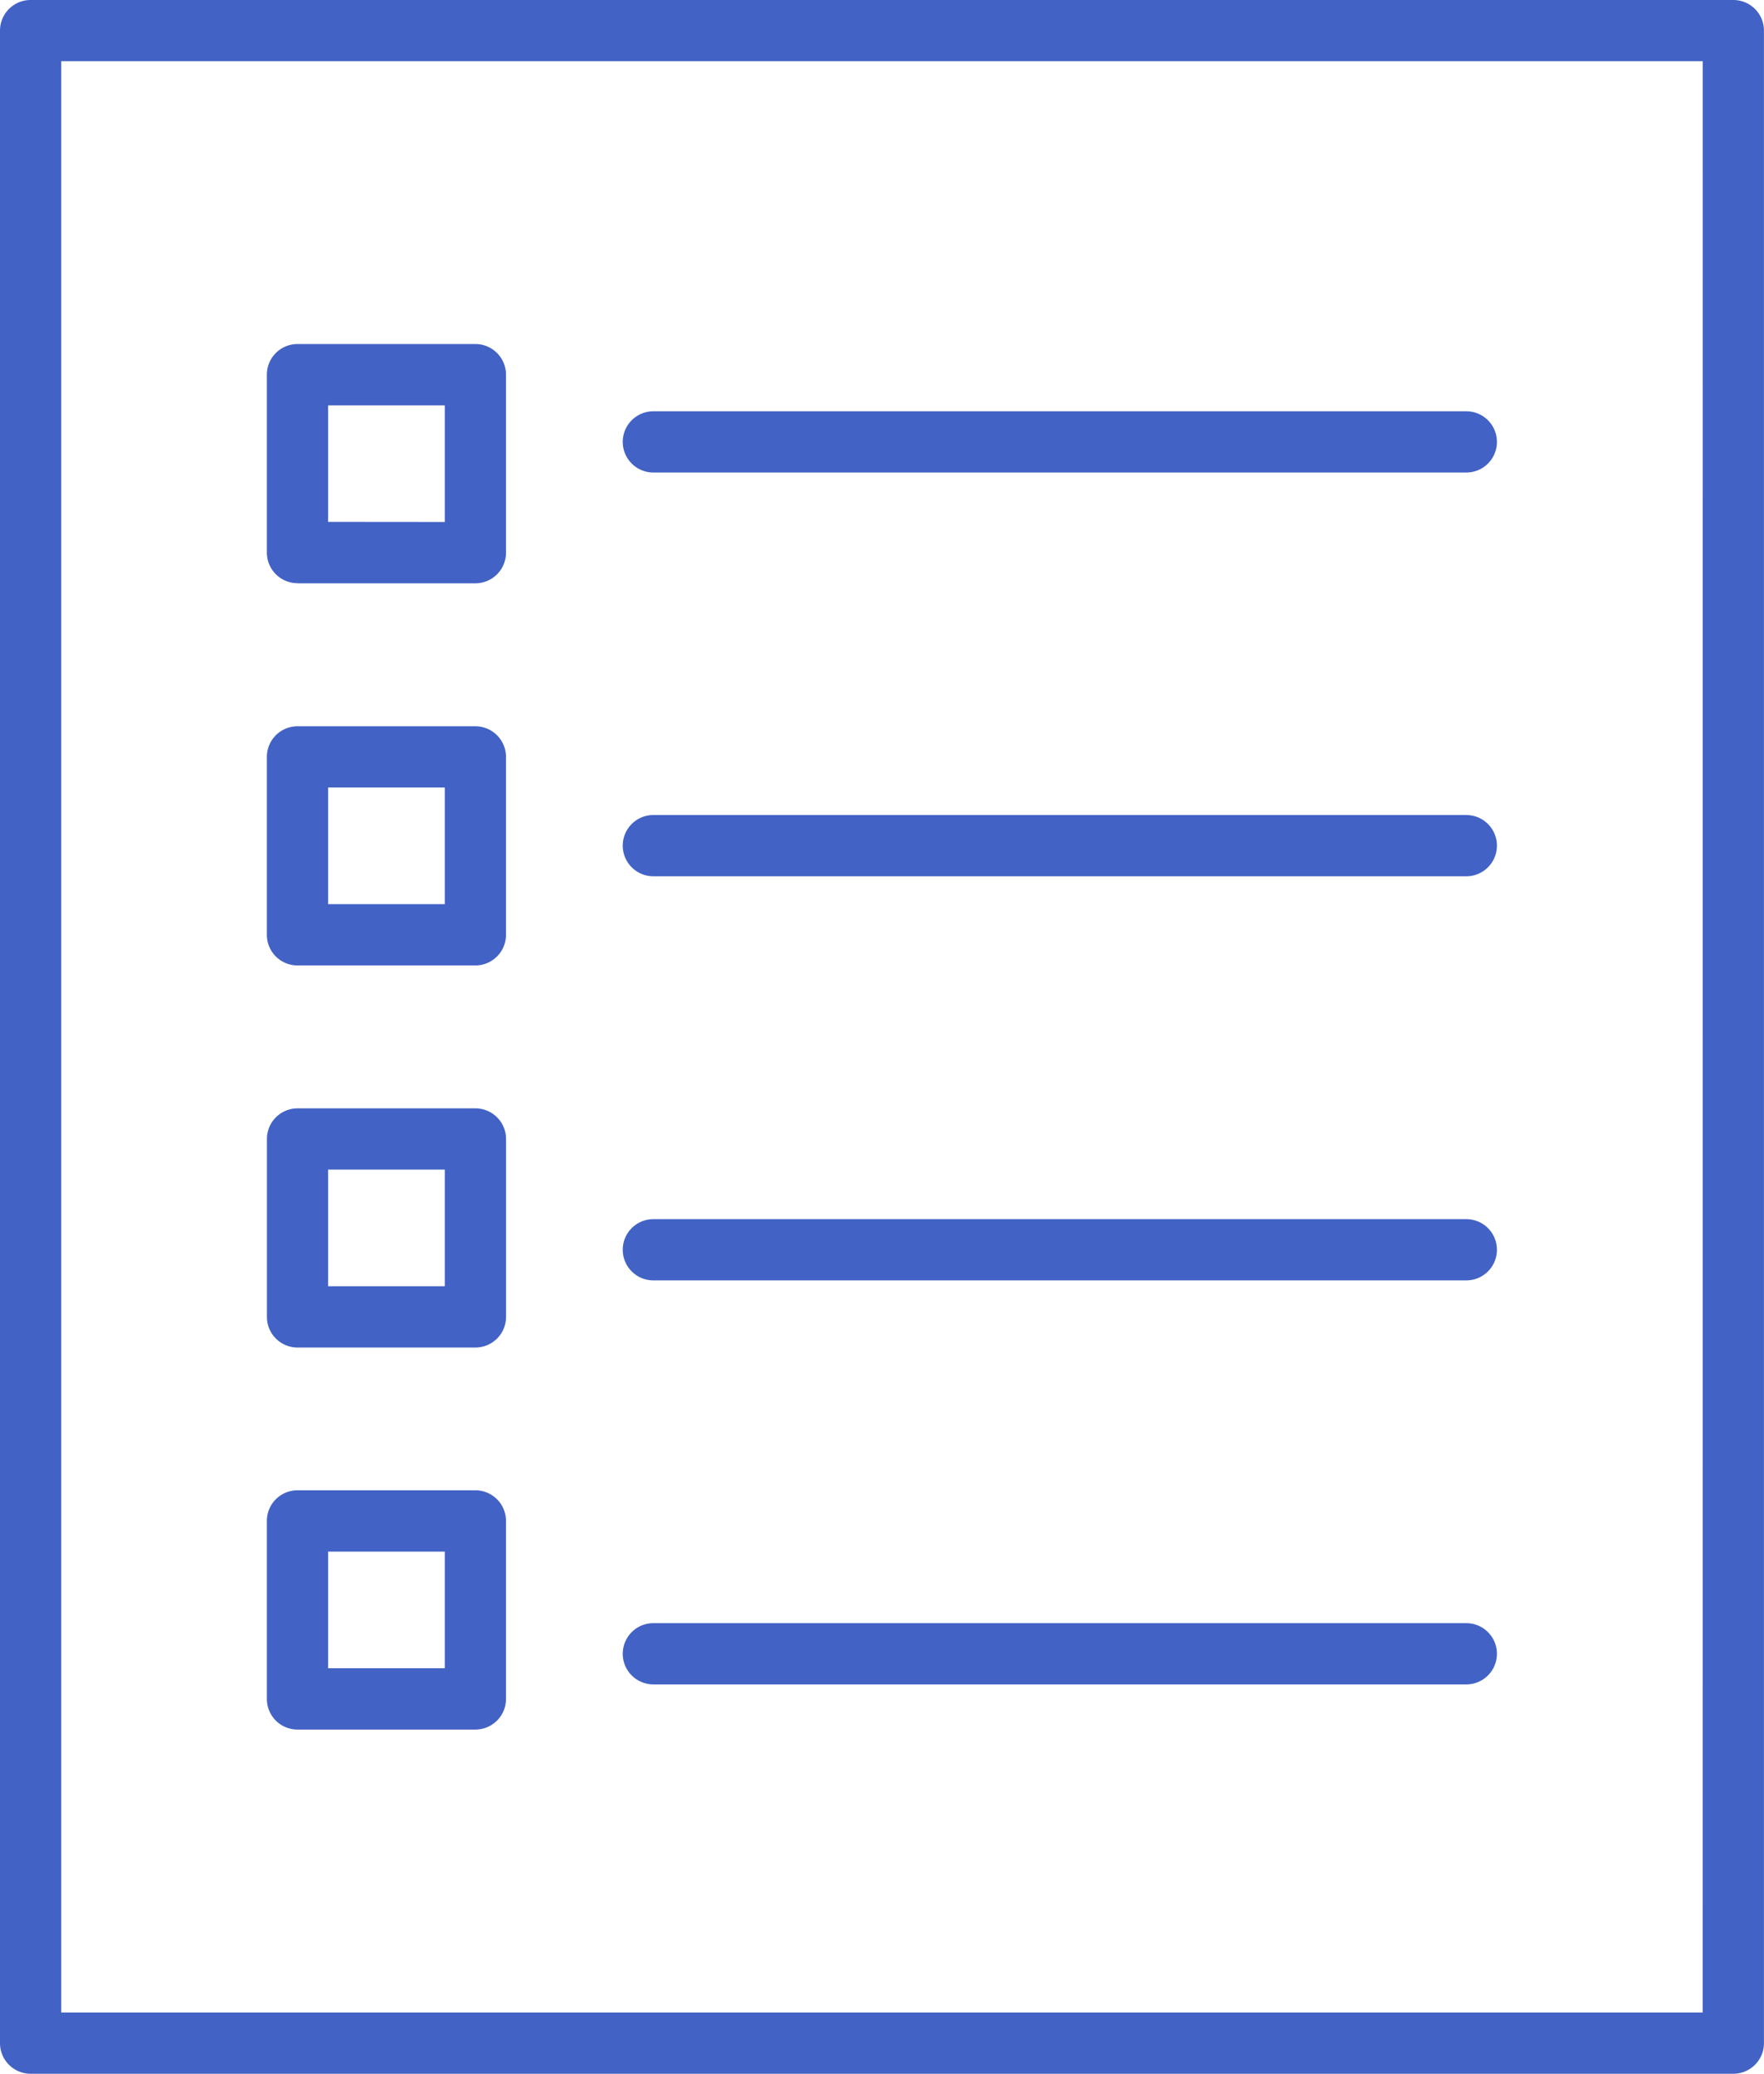
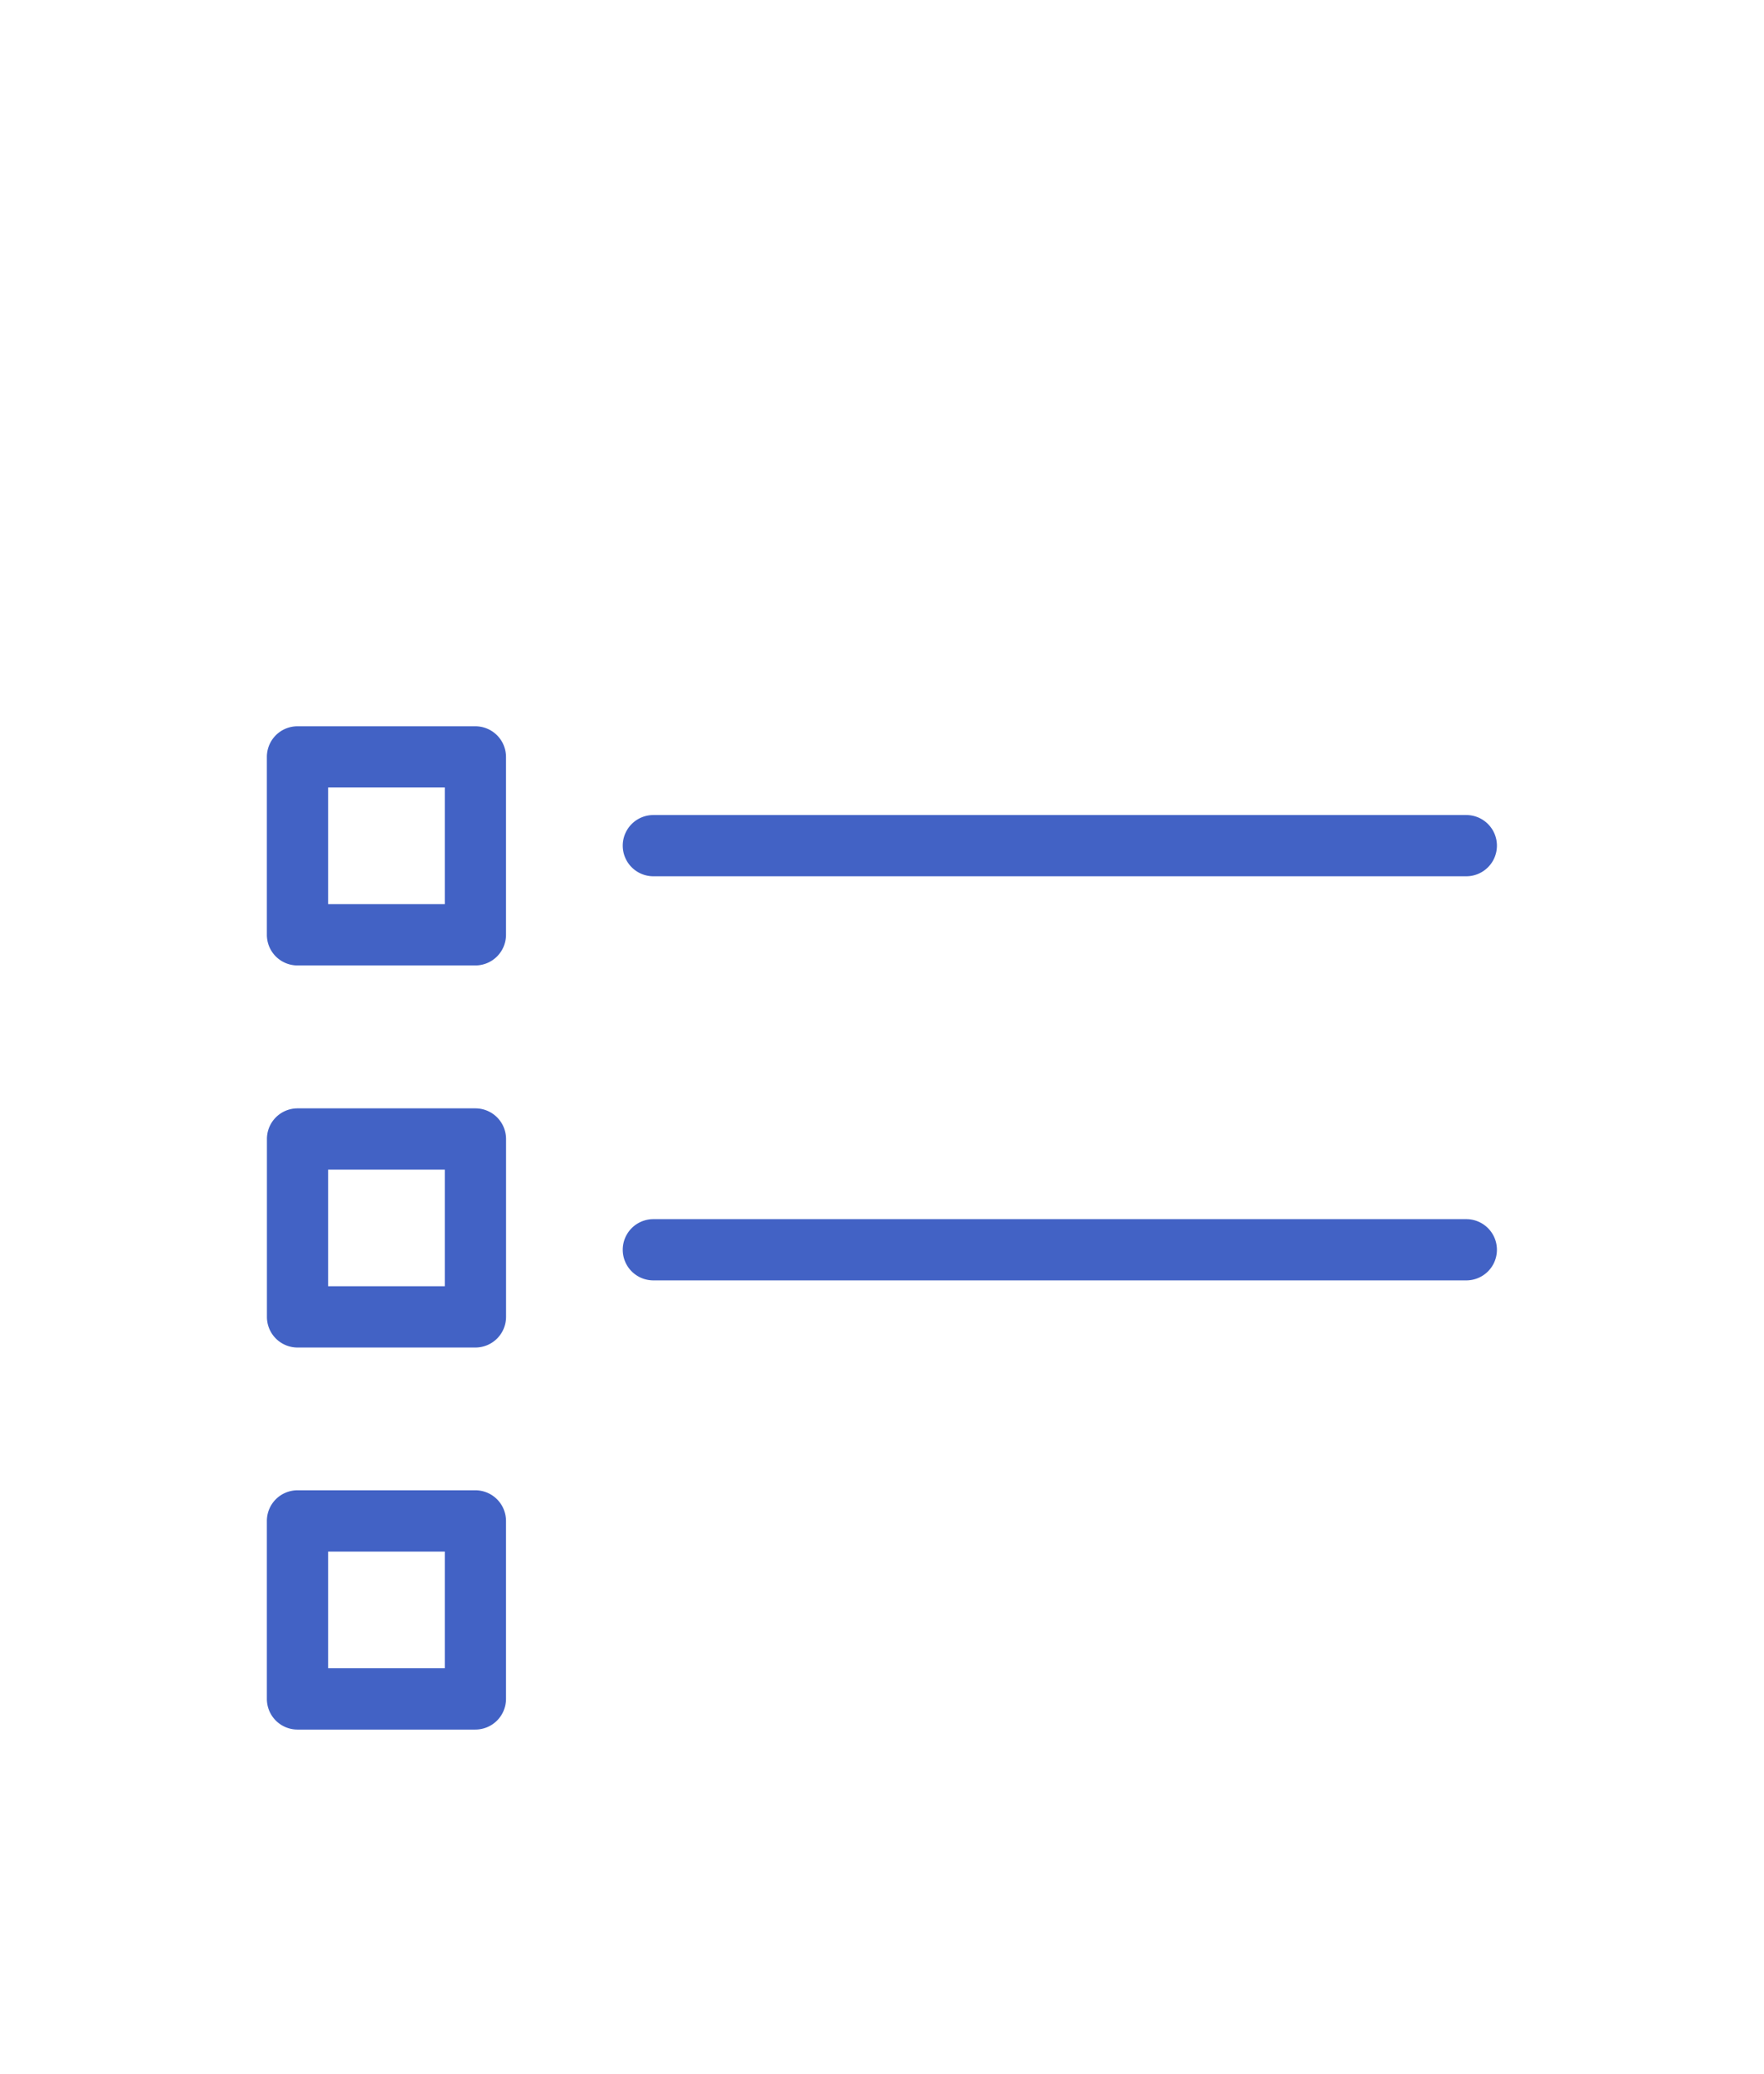
<svg xmlns="http://www.w3.org/2000/svg" width="33.711" height="39.626">
  <path d="M5.685 18.448h3.4a.586.586 0 0 0 .585-.585v-3.4a.586.586 0 0 0-.585-.585h-3.4a.585.585 0 0 0-.585.585v3.4a.585.585 0 0 0 .585.585zm.585-3.4H8.5v2.229H6.27z" fill="#4262C5" />
  <path d="M5.685 25.749h3.4a.586.586 0 0 0 .586-.585v-3.4a.586.586 0 0 0-.585-.585h-3.4a.585.585 0 0 0-.585.585v3.4a.585.585 0 0 0 .584.585zm.585-3.4H8.5v2.229H6.27z" fill="#4262C5" />
  <path d="M5.685 33.049h3.4a.586.586 0 0 0 .585-.585v-3.402a.586.586 0 0 0-.585-.585h-3.4a.585.585 0 0 0-.585.585v3.4a.585.585 0 0 0 .585.587zm.585-3.4H8.5v2.228H6.27z" fill="#4262C5" />
-   <path d="M5.685 11.146h3.4a.586.586 0 0 0 .585-.585V7.159a.586.586 0 0 0-.585-.585h-3.4a.585.585 0 0 0-.585.585v3.4a.585.585 0 0 0 .585.585zm.585-3.4H8.5v2.228l-2.23-.002z" fill="#4262C5" />
-   <path d="M12.486 9.029h15.536a.585.585 0 1 0 0-1.17H12.486a.585.585 0 0 0 0 1.17z" fill="#4262C5" />
  <path d="M12.486 16.744h15.536a.585.585 0 1 0 0-1.17H12.486a.585.585 0 1 0 0 1.17z" fill="#4262C5" />
  <path d="M12.486 24.466h15.536a.585.585 0 1 0 0-1.17H12.486a.585.585 0 1 0 0 1.17z" fill="#4262C5" />
-   <path d="M12.486 32.186h15.536a.585.585 0 1 0 0-1.17H12.486a.585.585 0 1 0 0 1.17z" fill="#4262C5" />
-   <path d="M33.124 0H.584A.585.585 0 0 0 0 .585v38.456a.585.585 0 0 0 .585.585h32.54a.585.585 0 0 0 .585-.585V.585A.585.585 0 0 0 33.123 0zm-.585 38.456H1.17V1.17h31.37z" fill="#4262C5" />
</svg>